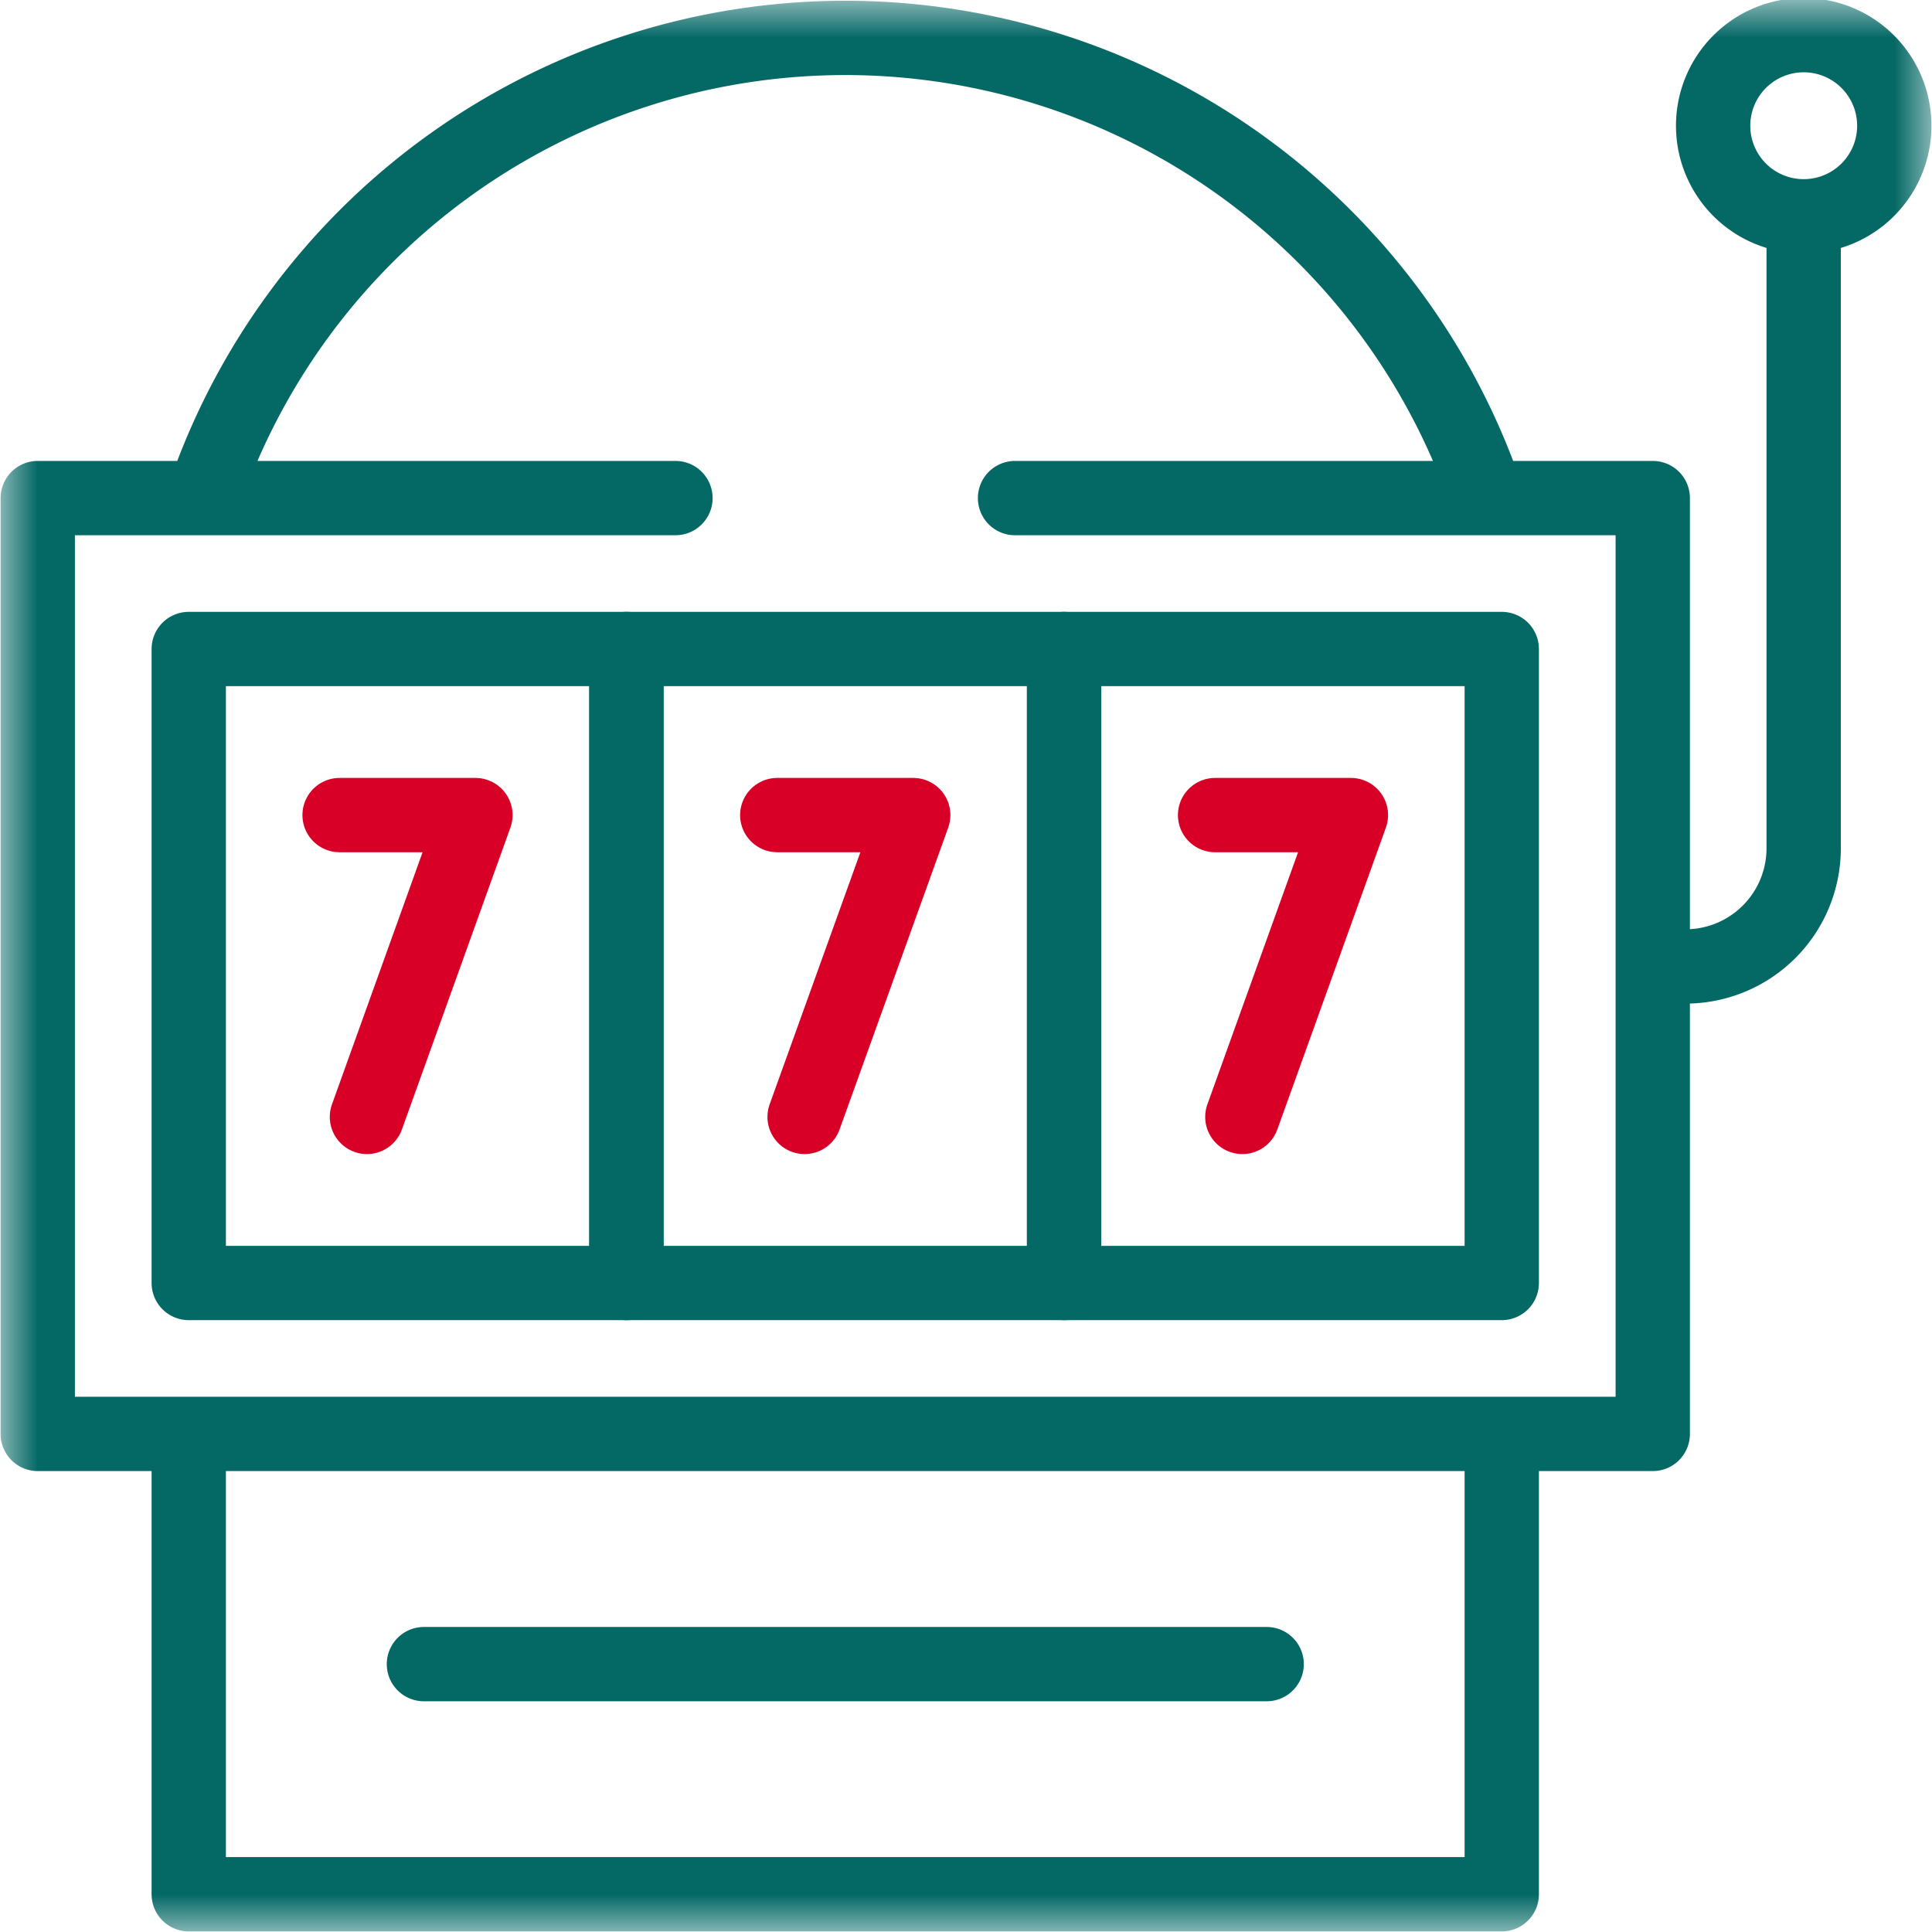
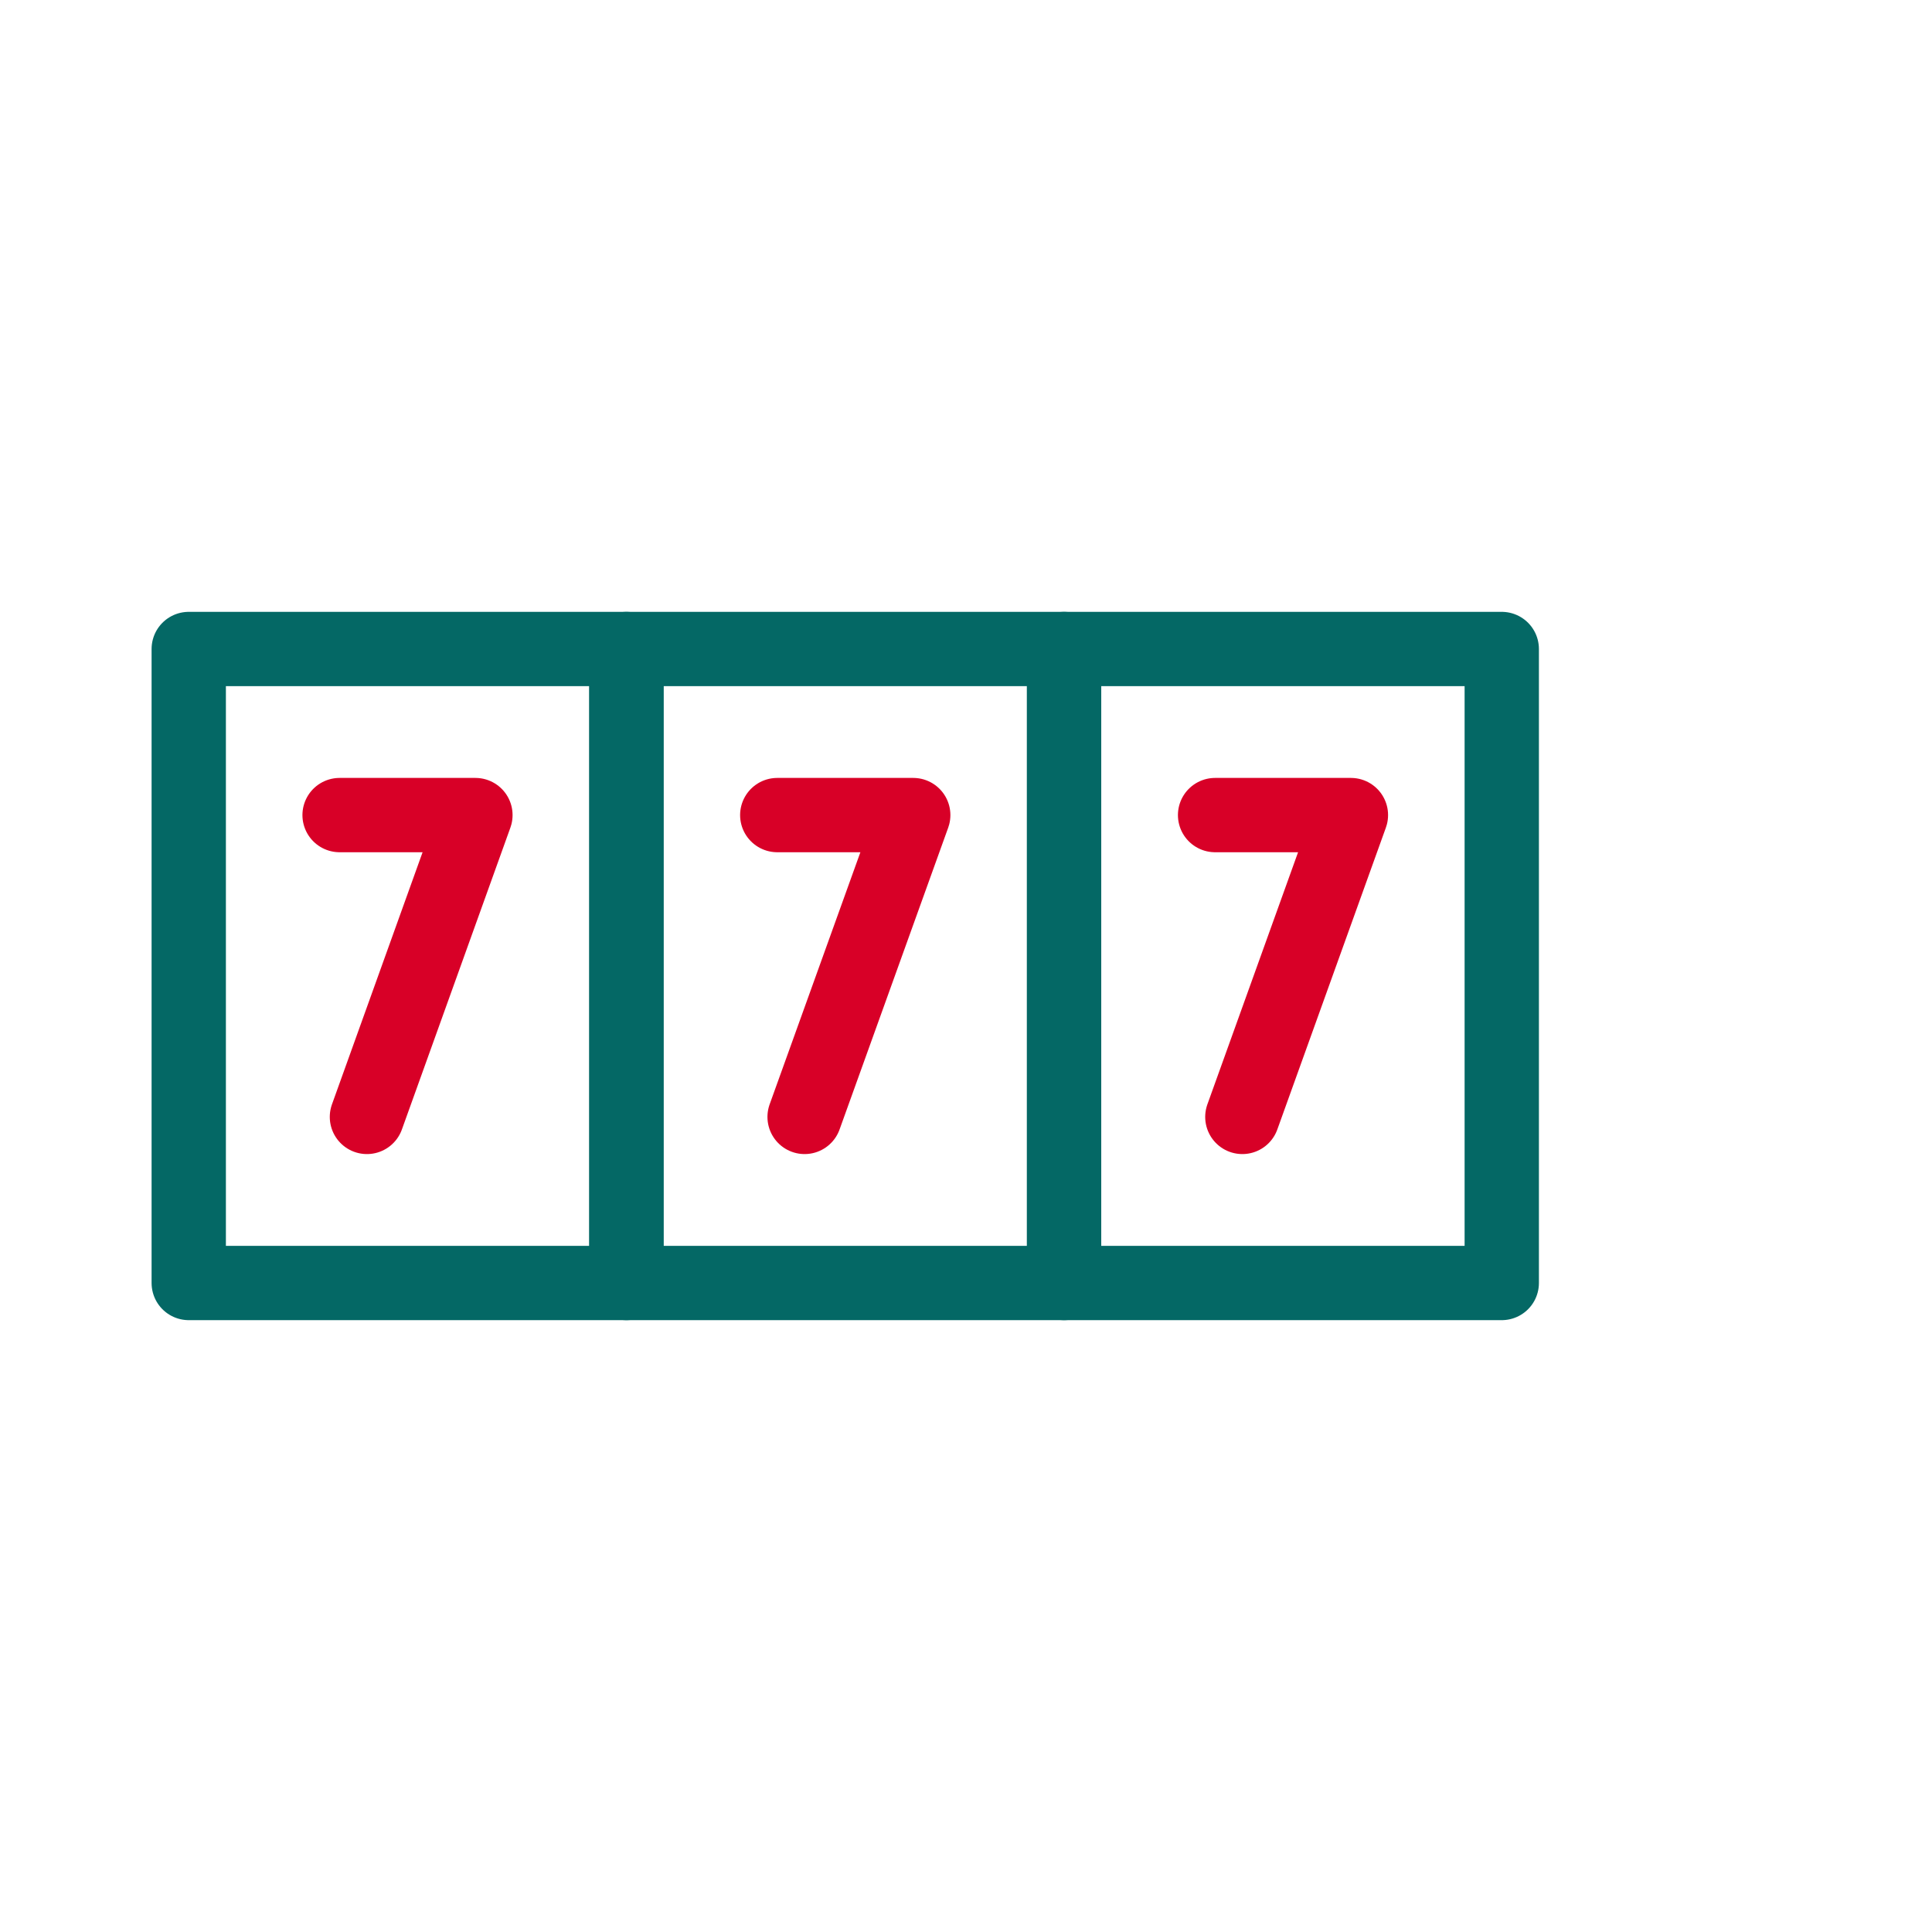
<svg xmlns="http://www.w3.org/2000/svg" width="26" height="26" fill="none">
  <g clip-path="url(#clip0_1355_8033)">
    <path d="M4.57 10.969h1.828l-1.46 4.062" stroke="#D80027" stroke-miterlimit="10" stroke-linecap="round" stroke-linejoin="round" />
    <path d="M8.43 17.266H2.54V8.734h5.89v8.532z" stroke="#046865" stroke-miterlimit="10" stroke-linecap="round" stroke-linejoin="round" />
    <path d="M10.46 10.969h1.83l-1.462 4.062" stroke="#D80027" stroke-miterlimit="10" stroke-linecap="round" stroke-linejoin="round" />
    <path d="M14.32 17.266H8.43V8.734h5.89v8.532z" stroke="#046865" stroke-miterlimit="10" stroke-linecap="round" stroke-linejoin="round" />
    <path d="M16.352 10.969h1.828l-1.461 4.062" stroke="#D80027" stroke-miterlimit="10" stroke-linecap="round" stroke-linejoin="round" />
    <path d="M20.21 17.266h-5.89V8.734h5.89v8.532z" stroke="#046865" stroke-miterlimit="10" stroke-linecap="round" stroke-linejoin="round" />
    <mask id="a" style="mask-type:luminance" maskUnits="userSpaceOnUse" x="0" y="0" width="26" height="26">
      <path d="M0 0h26v26H0V0z" fill="#fff" />
    </mask>
    <g mask="url(#a)" stroke="#046865" stroke-miterlimit="10" stroke-linecap="round" stroke-linejoin="round">
-       <path d="M20.012 6.703a9.12 9.12 0 00-17.275 0M24.273 3.25v8.166a1.59 1.59 0 01-1.59 1.59h-.44m3.249-11.279a1.219 1.219 0 10-2.437 0 1.219 1.219 0 002.437 0zM13.66 6.703h8.582v12.594H.508V6.703H9.09m11.12 12.594H2.54v6.195h17.67v-6.195zM5.705 22.395h11.341" />
-     </g>
+       </g>
  </g>
  <defs>
    <clipPath id="clip0_1355_8033">
      <path fill="#fff" d="M0 0h26v26H0z" />
    </clipPath>
  </defs>
</svg>